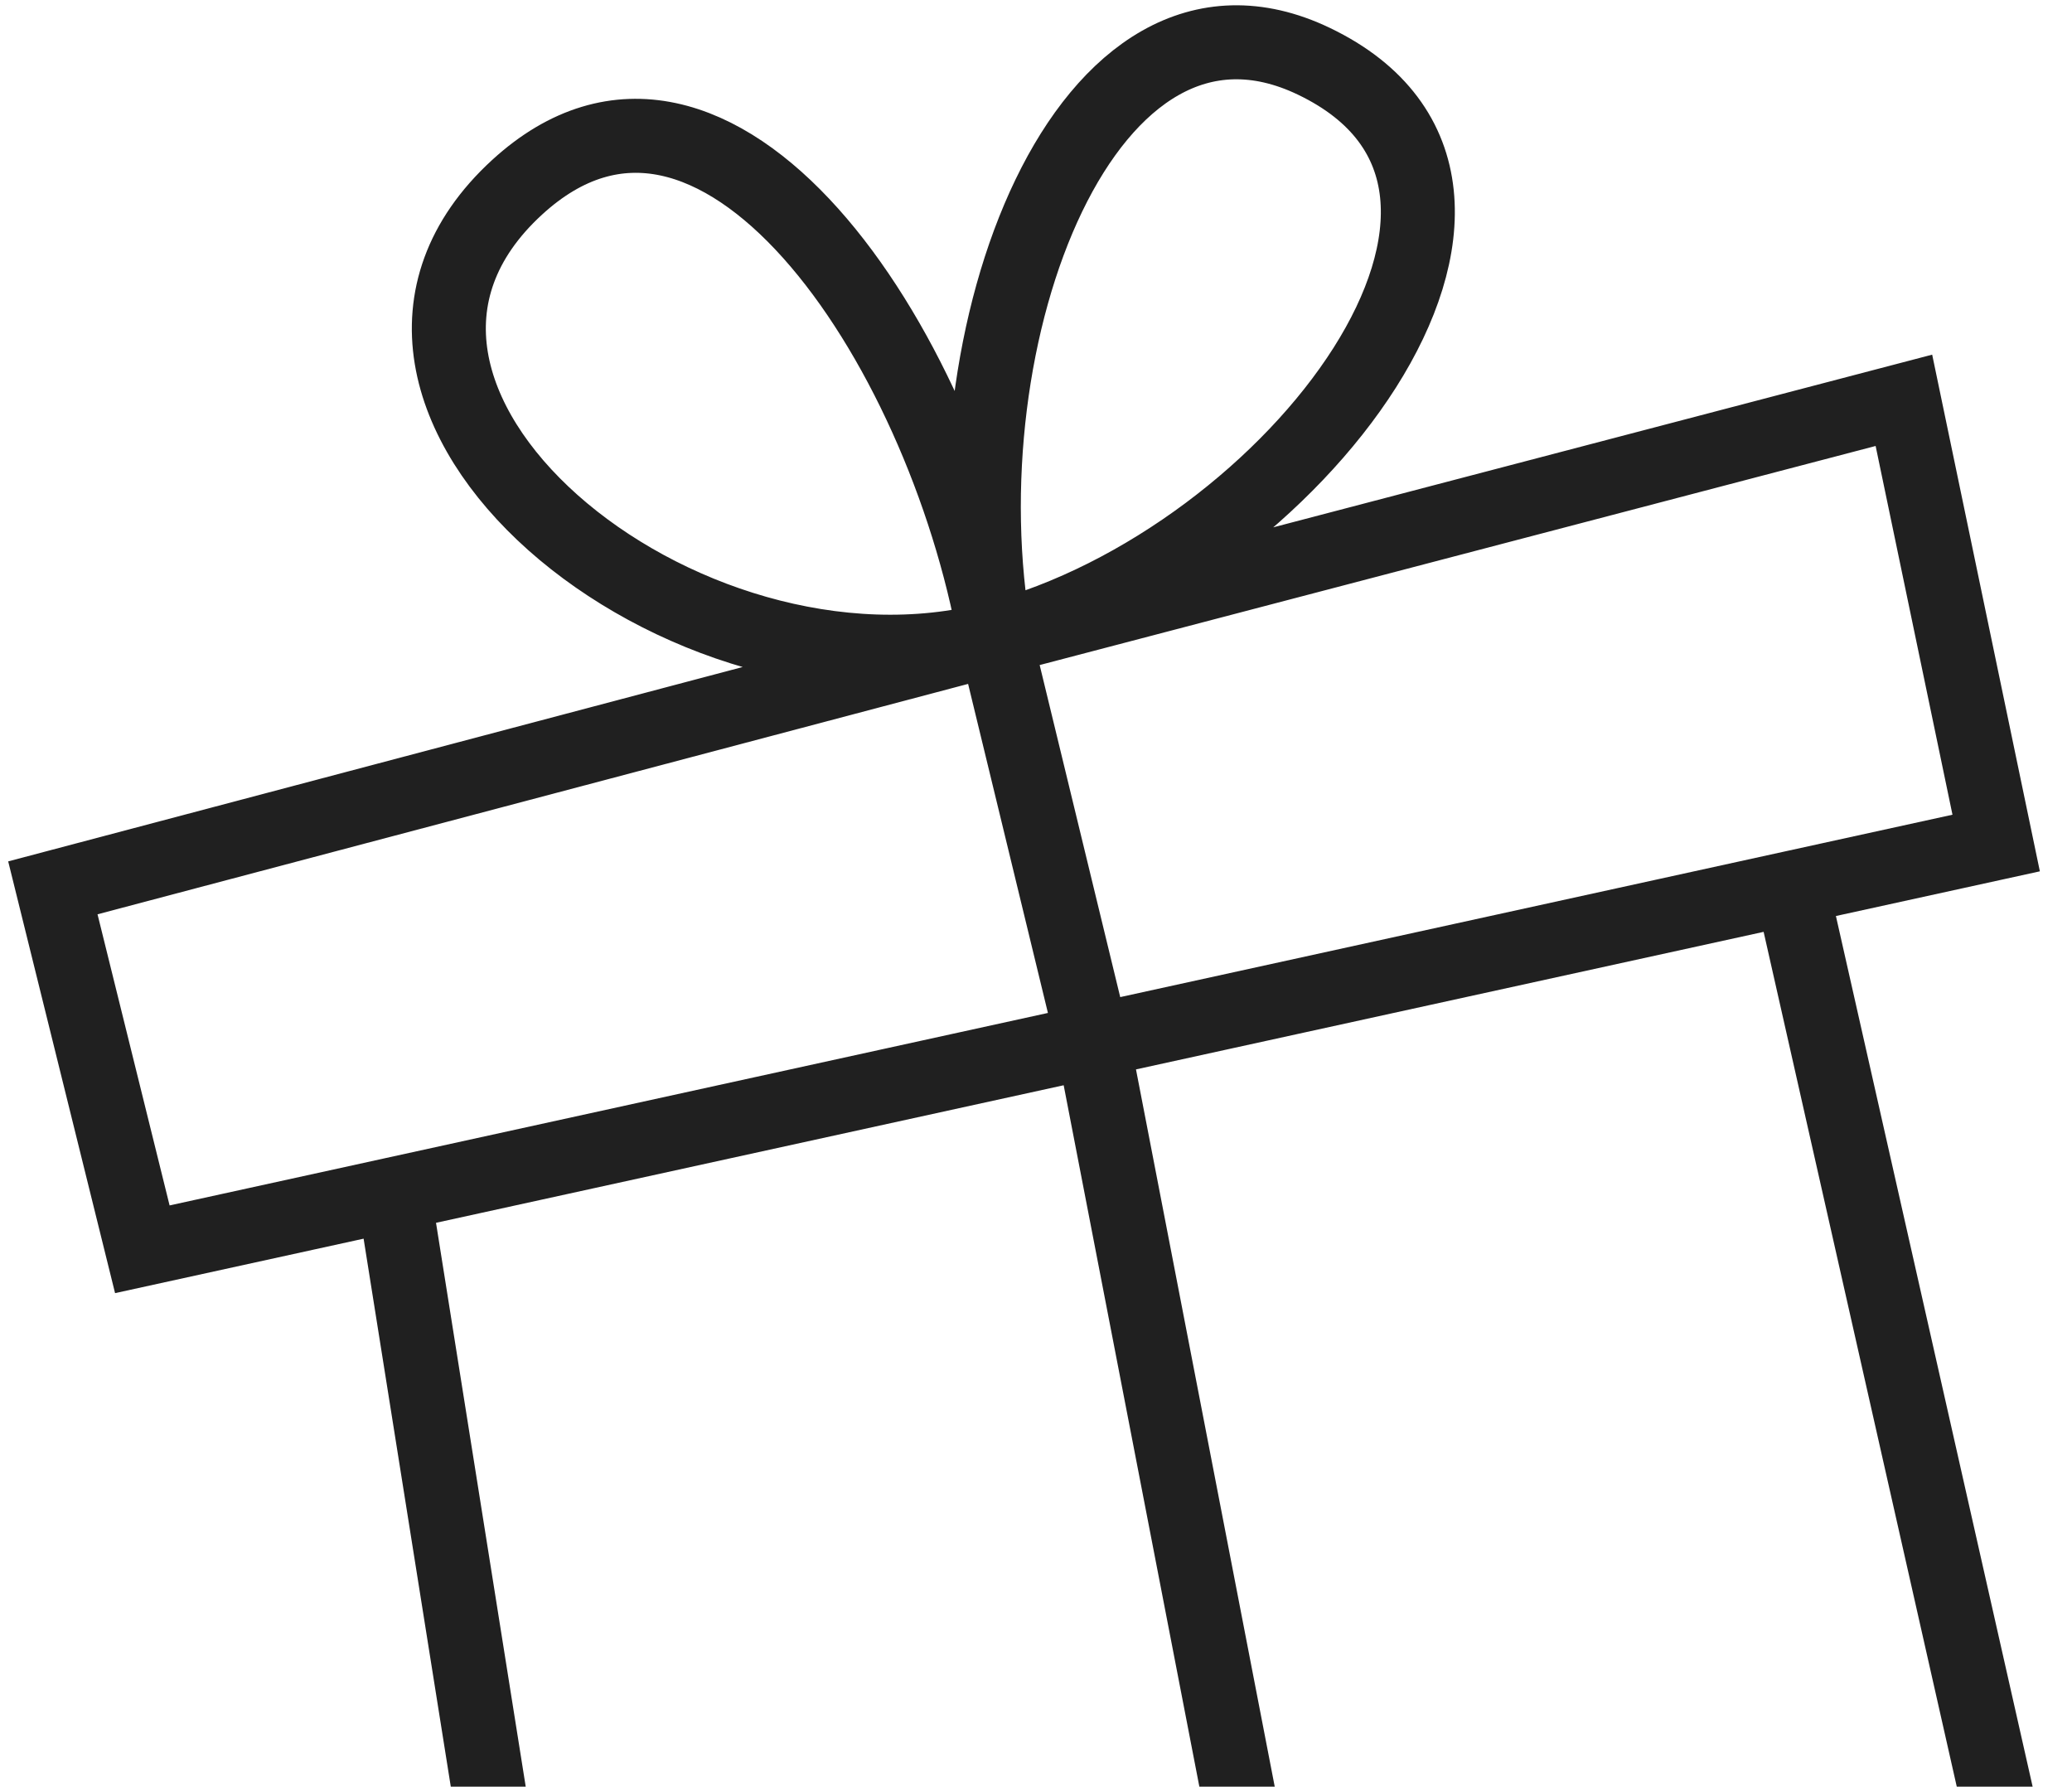
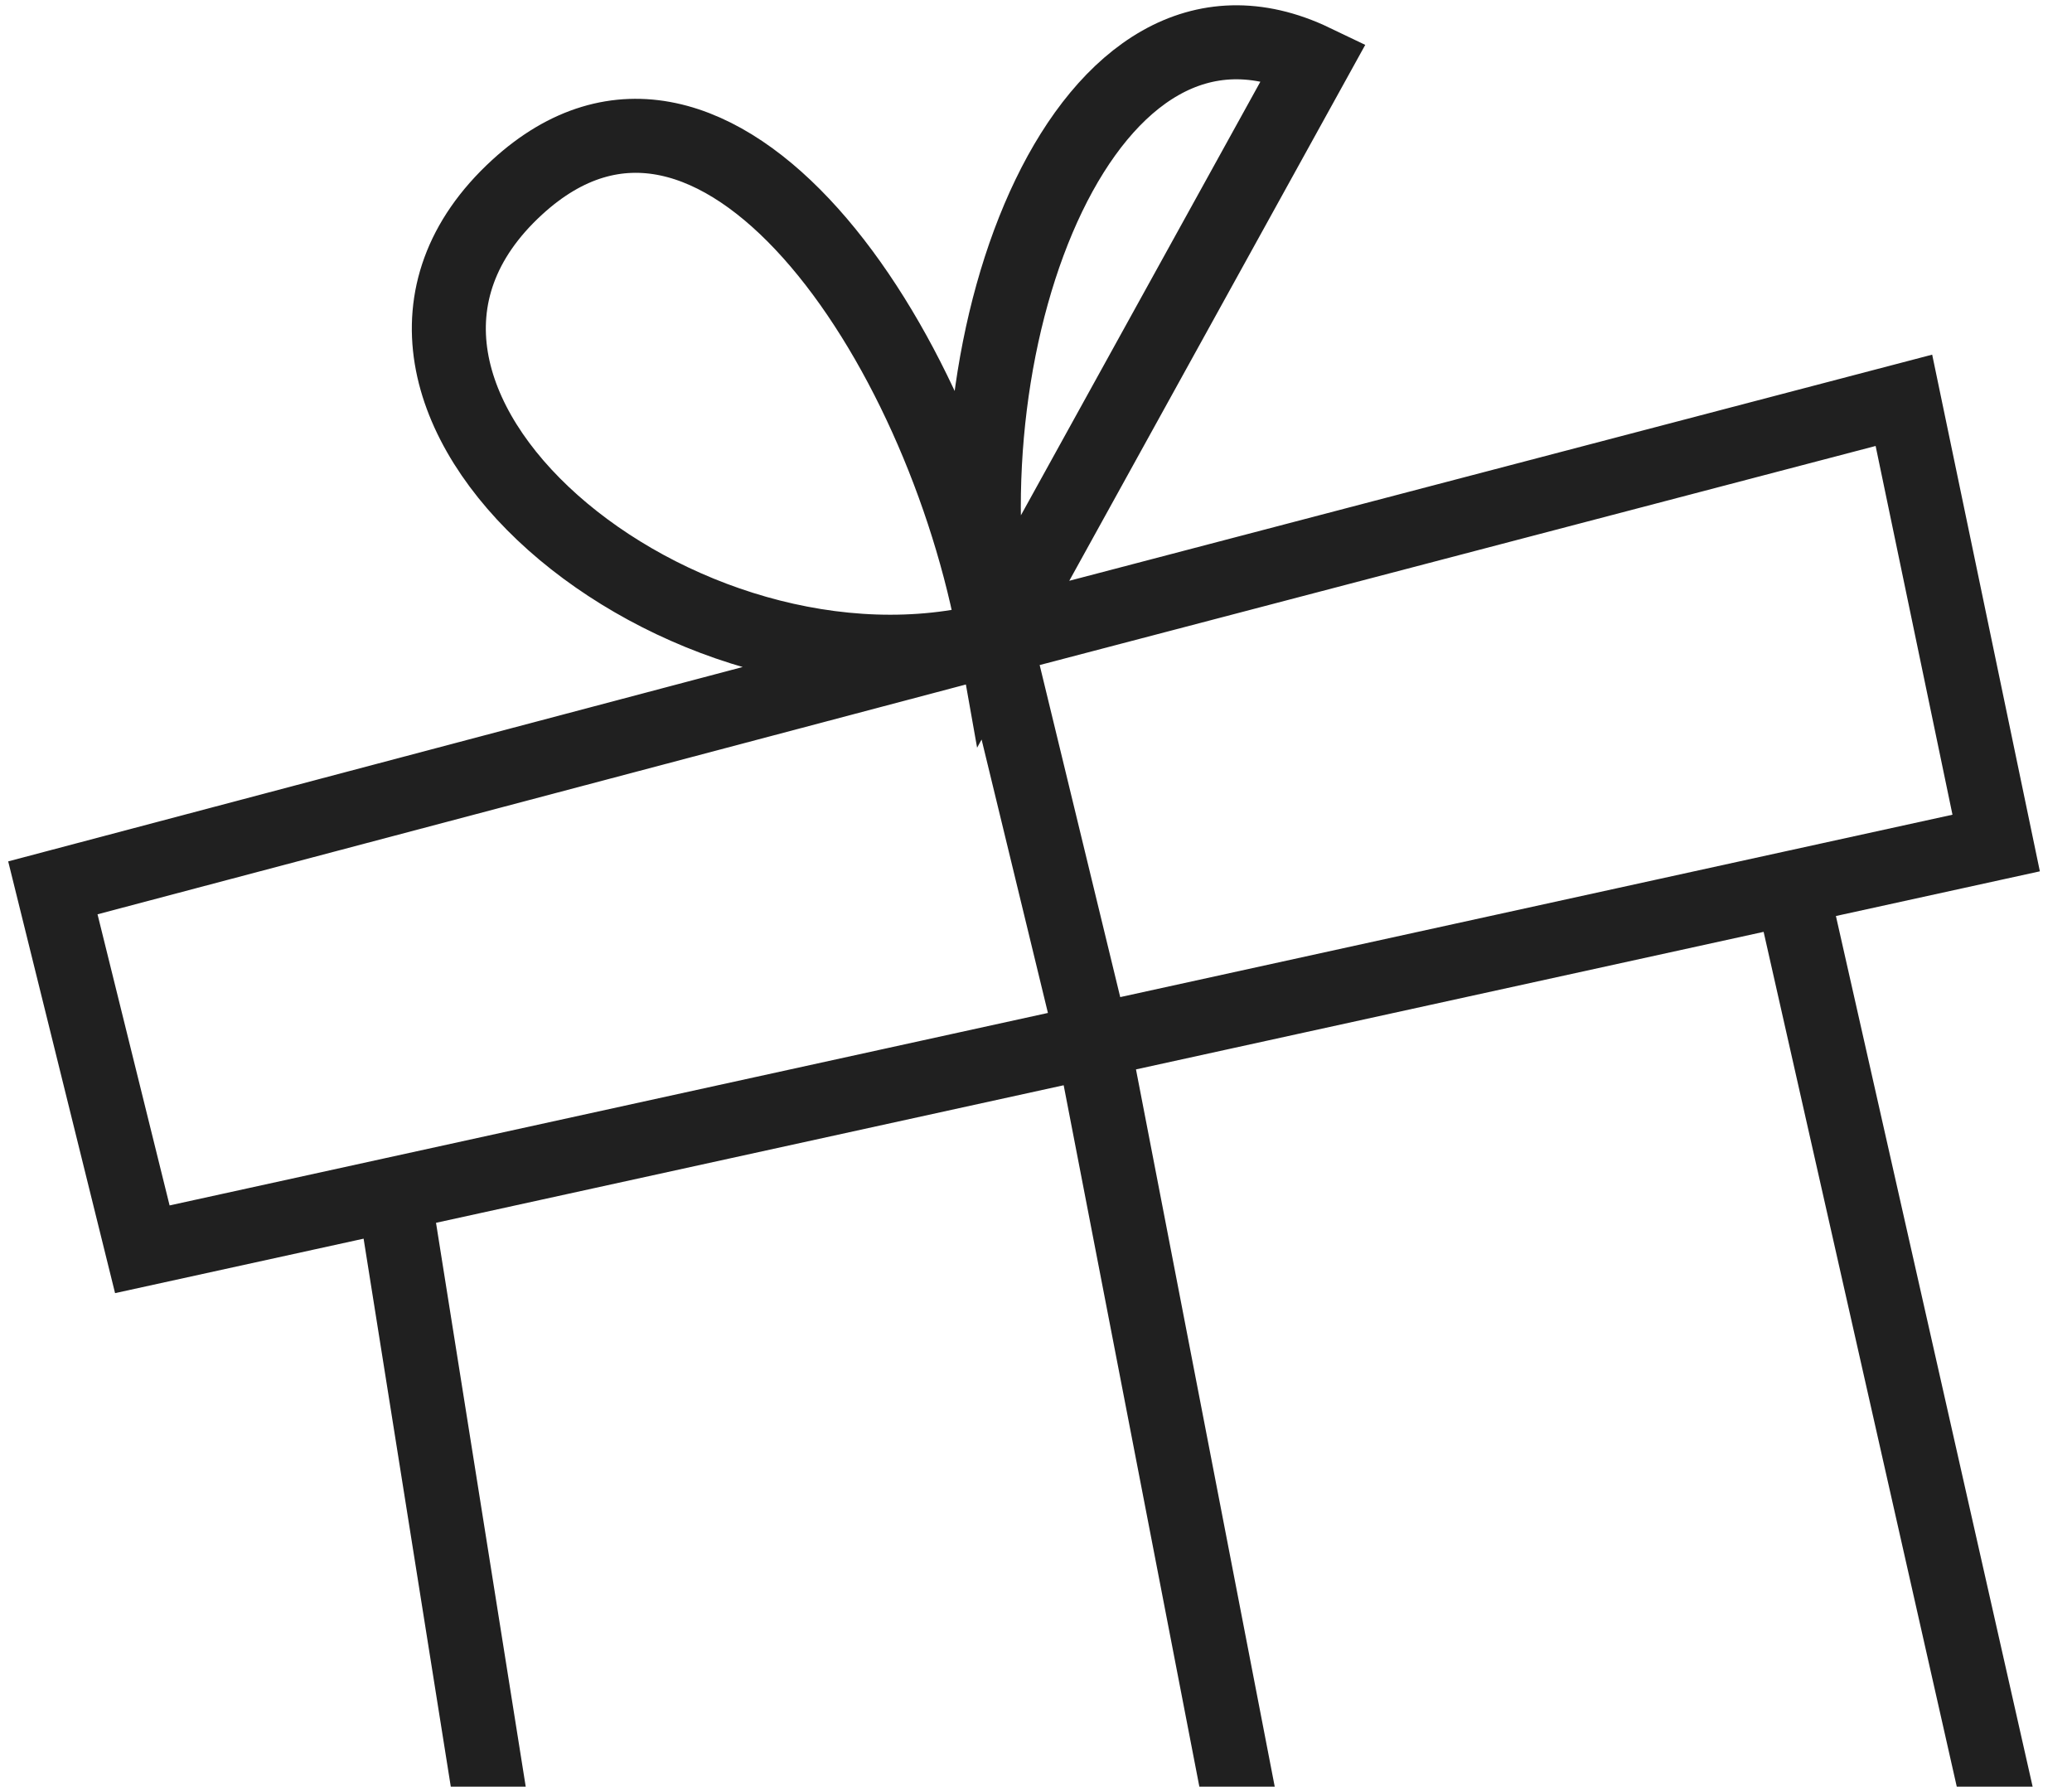
<svg xmlns="http://www.w3.org/2000/svg" width="196" height="169" viewBox="0 0 196 169" fill="none">
-   <path d="M37.269 112.952L13.464 118.168L5 83.98L94.136 60.392M37.269 112.952L51.609 203.081L121.304 191.155M37.269 112.952L103.373 98.466M169.477 83.98L188.827 79.74L180.099 37.865L94.136 60.392M169.477 83.98L191 179.229L121.304 191.155M169.477 83.98L103.373 98.466M94.136 60.392L103.373 98.466M94.136 60.392C89.111 32.3 67.686 0.496 48.907 17.723C27.291 37.551 64.512 68.232 94.136 60.392ZM94.136 60.392C89.016 31.77 102.759 -4.529 124.289 5.797C149.157 17.723 122.305 52.938 94.136 60.392ZM103.373 98.466L121.304 191.155" stroke="#202020" stroke-width="7" />
+   <path d="M37.269 112.952L13.464 118.168L5 83.98L94.136 60.392M37.269 112.952L51.609 203.081L121.304 191.155M37.269 112.952L103.373 98.466M169.477 83.98L188.827 79.74L180.099 37.865L94.136 60.392M169.477 83.98L191 179.229L121.304 191.155M169.477 83.98L103.373 98.466M94.136 60.392L103.373 98.466M94.136 60.392C89.111 32.3 67.686 0.496 48.907 17.723C27.291 37.551 64.512 68.232 94.136 60.392ZM94.136 60.392C89.016 31.77 102.759 -4.529 124.289 5.797ZM103.373 98.466L121.304 191.155" stroke="#202020" stroke-width="7" />
</svg>